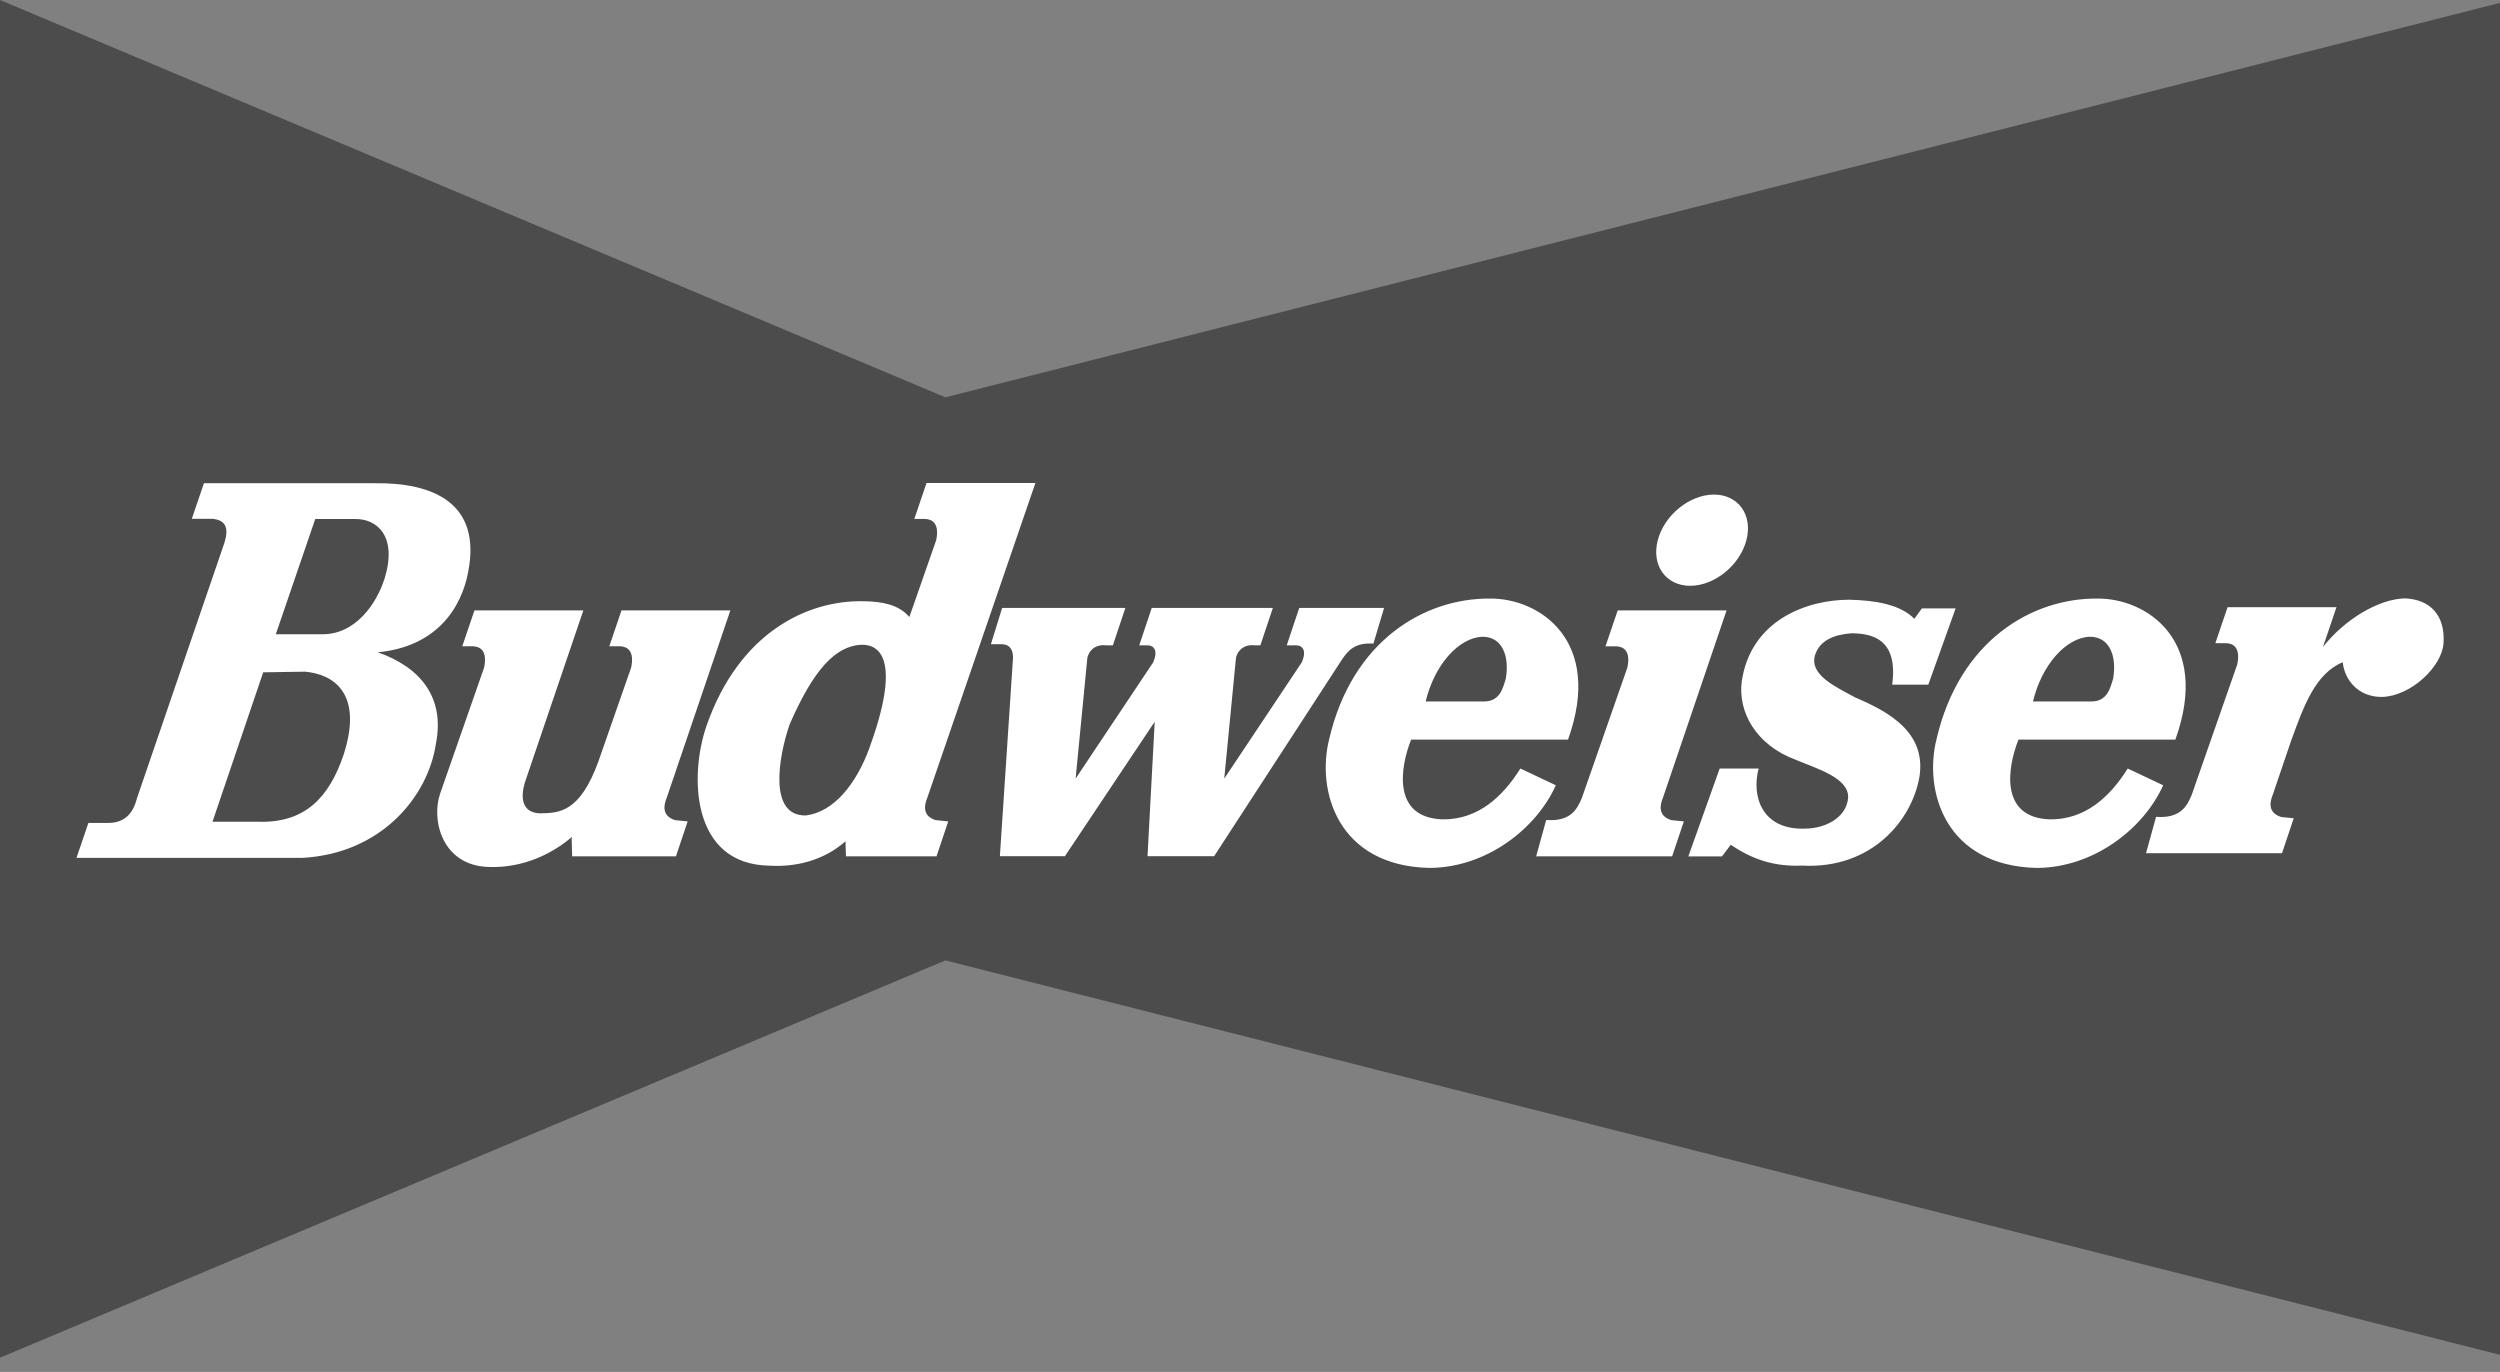
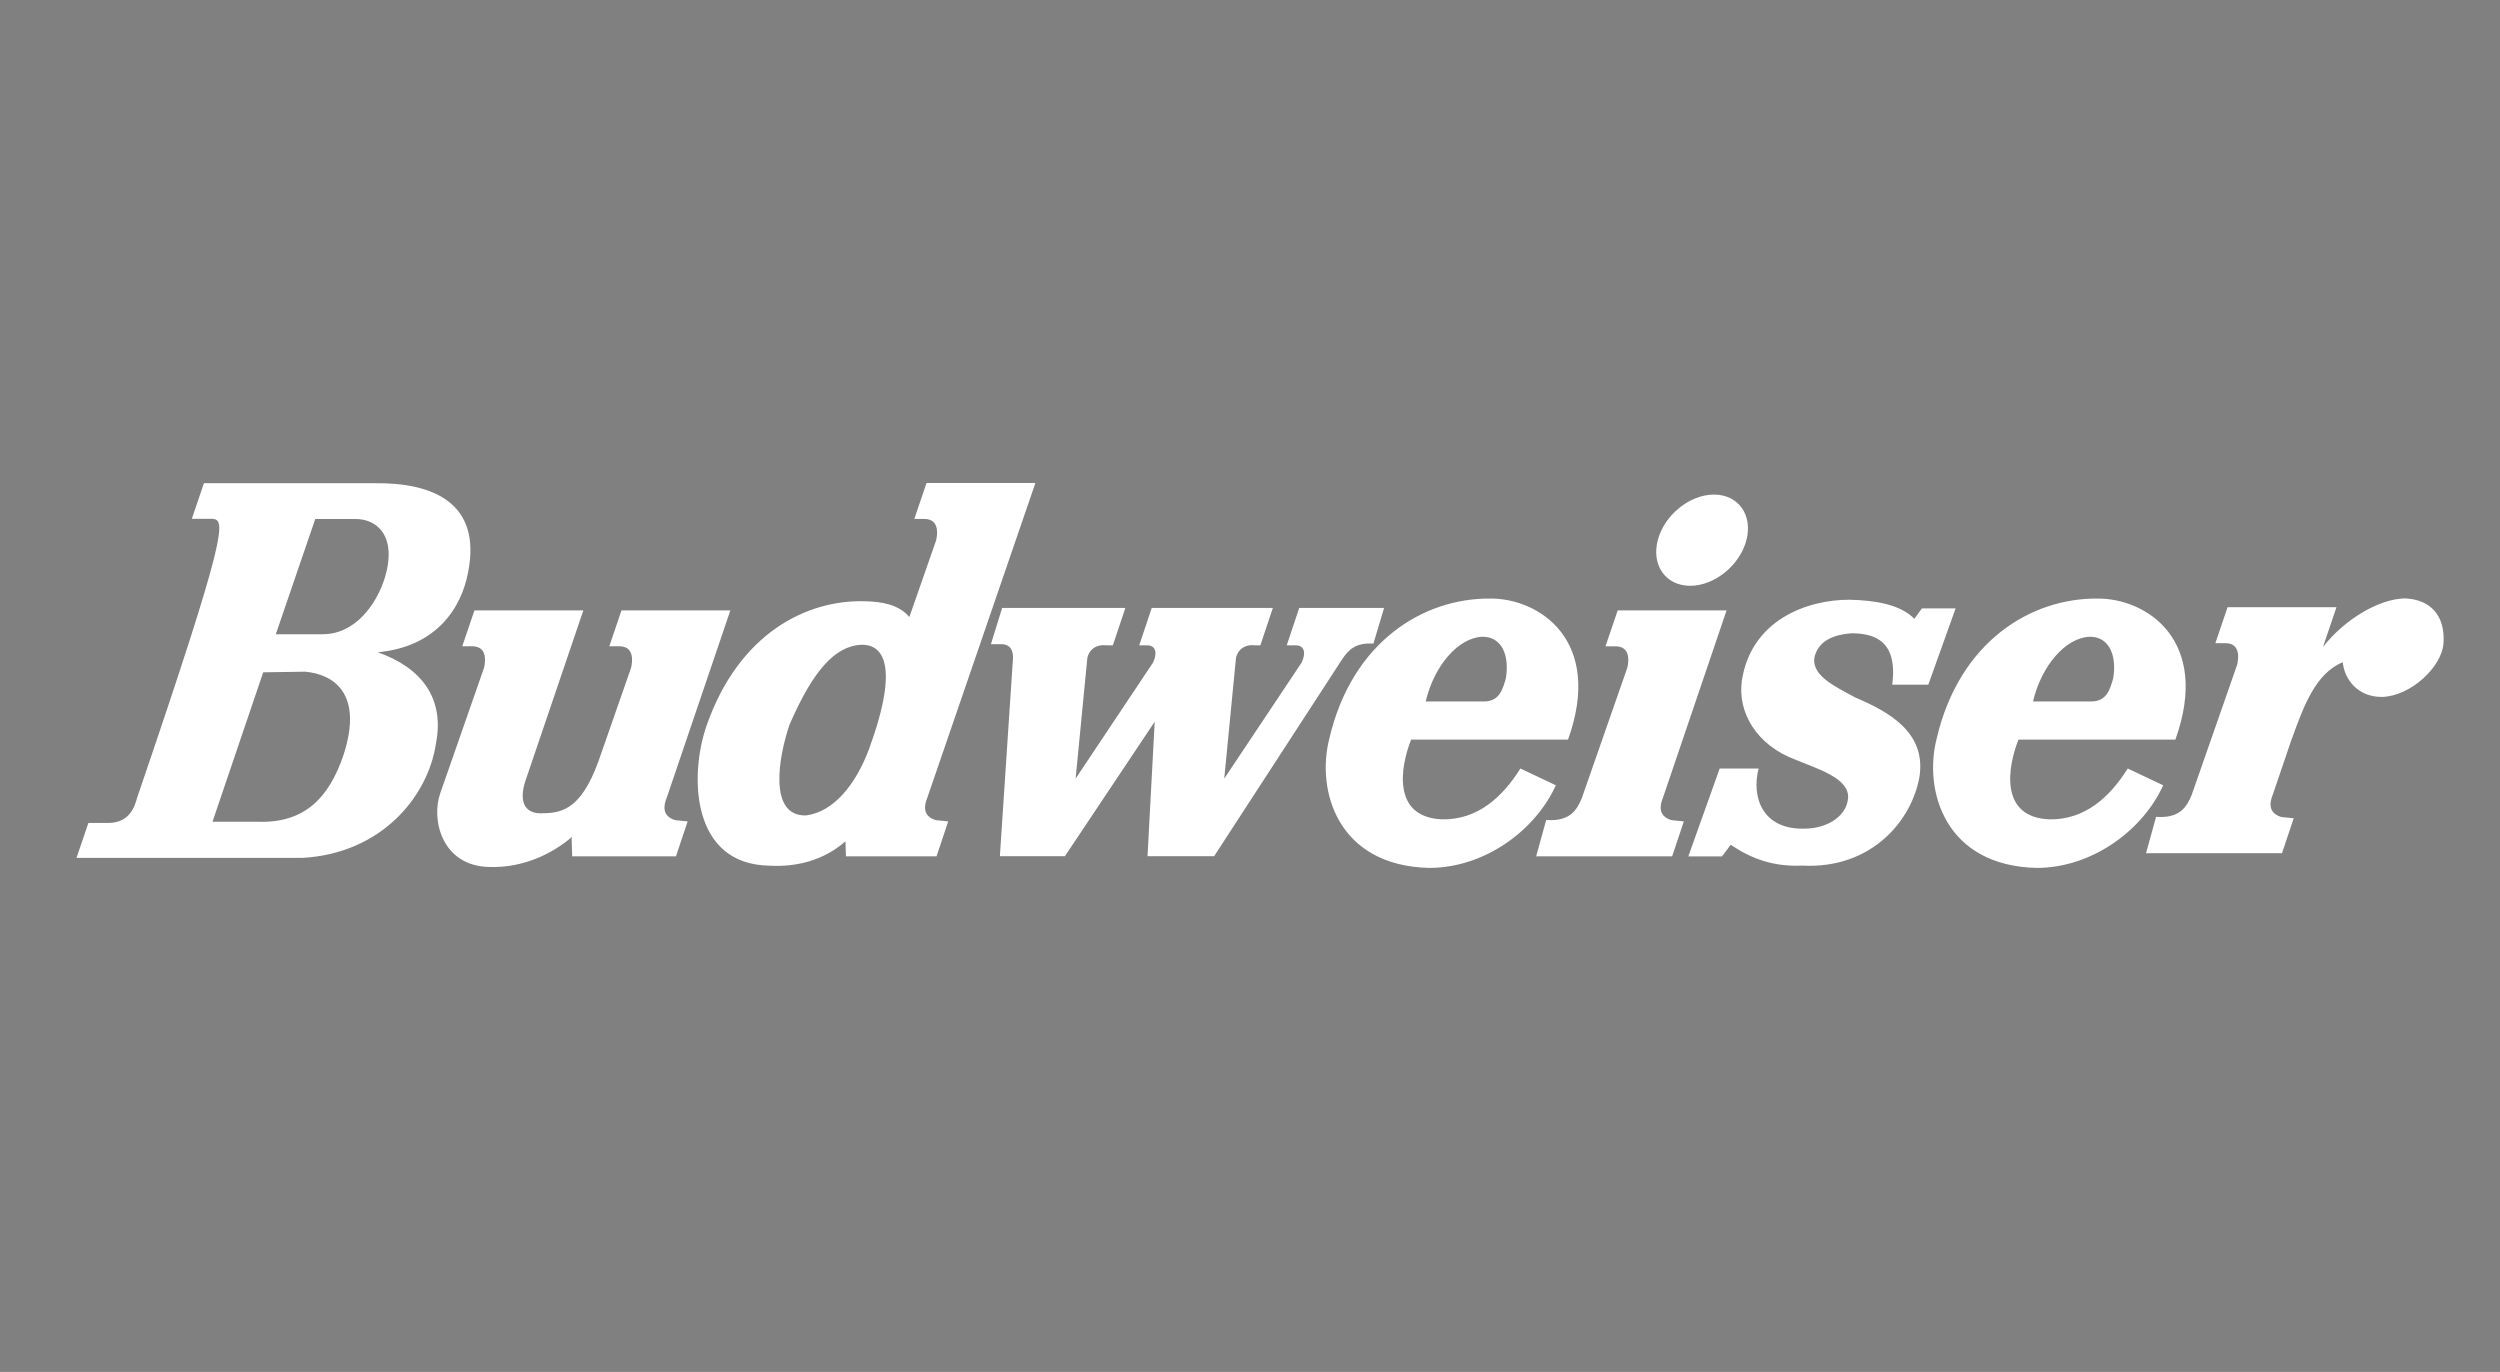
<svg xmlns="http://www.w3.org/2000/svg" width="82" height="45" viewBox="0 0 82 45" fill="none">
  <rect x="0" y="0" width="82" height="45" fill="#808080" stroke="none" />
-   <path fill-rule="evenodd" clip-rule="evenodd" d="M82 44.439L31.009 31.501L0 44.532V0L31.009 13.032L82 0.094V44.439Z" fill="#4C4C4C" />
-   <path fill-rule="evenodd" clip-rule="evenodd" d="M6.689 15.85H12.314C14.16 15.83 15.799 16.468 15.358 18.75C15.138 19.956 14.303 21.217 12.391 21.394C13.804 21.892 14.598 22.886 14.297 24.401C14.037 26.125 12.514 27.999 9.909 28.139H2.509L2.899 26.993H3.567C4.255 26.982 4.42 26.454 4.498 26.165L7.354 17.823C7.524 17.305 7.394 17.056 6.963 17.016H6.292L6.689 15.85ZM10.34 17.024L9.046 20.803H10.564C11.657 20.817 12.36 19.802 12.623 18.949C13.032 17.584 12.367 17.004 11.629 17.024H10.34ZM8.633 22.052L6.97 26.952H8.423C10.022 27.021 10.801 26.128 11.264 24.774C11.938 22.708 10.906 22.108 10.001 22.031L8.633 22.052ZM19.985 21.198L20.385 20.02H23.956L21.87 26.162C21.771 26.4 21.694 26.765 22.148 26.901L22.555 26.942L22.171 28.087H18.767L18.75 27.49L18.766 27.445C18.151 27.976 17.189 28.48 16.029 28.436C14.498 28.395 14.135 26.893 14.439 26.022L15.879 21.896C15.996 21.342 15.746 21.204 15.512 21.198H15.162L15.562 20.02H19.134L17.213 25.674C17.091 26.086 17.069 26.647 17.698 26.677C18.337 26.671 19.014 26.655 19.624 24.985L20.702 21.896C20.819 21.342 20.569 21.204 20.335 21.198H19.985ZM52.66 21.198L53.061 20.02H56.632L54.546 26.162C54.447 26.4 54.369 26.765 54.824 26.901L55.23 26.942L54.846 28.087H50.386L50.715 26.896C51.534 26.954 51.733 26.526 51.883 26.18L53.378 21.896C53.495 21.343 53.244 21.204 53.011 21.199H52.66V21.198ZM72.664 21.095L73.064 19.917H76.636L76.193 21.222C76.912 20.303 78.032 19.647 78.877 19.627C79.737 19.66 80.202 20.209 80.148 21.089C80.103 21.865 79.081 22.827 78.142 22.859C77.356 22.872 76.902 22.307 76.842 21.721C75.948 22.089 75.564 23.154 75.168 24.245L75.176 24.215L74.55 26.059C74.45 26.297 74.373 26.662 74.828 26.798L75.234 26.839L74.85 27.984H70.39L70.719 26.793C71.537 26.851 71.737 26.423 71.886 26.077L73.382 21.793C73.498 21.239 73.248 21.101 73.014 21.096H72.664V21.095ZM29.989 17.022L30.39 15.843H33.961L30.417 26.162C30.318 26.4 30.241 26.765 30.695 26.901L31.102 26.942L30.718 28.087H27.747L27.731 27.595C26.989 28.247 26.076 28.442 25.236 28.394C22.655 28.351 22.612 25.417 23.176 23.801C24.237 20.758 26.475 19.672 28.345 19.721C28.922 19.731 29.476 19.825 29.827 20.238L30.707 17.719C30.823 17.166 30.573 17.027 30.34 17.022H29.989V17.022ZM56.22 16.222C57.02 16.222 57.497 16.894 57.282 17.718C57.066 18.542 56.238 19.214 55.438 19.214C54.637 19.214 54.16 18.542 54.375 17.718C54.591 16.894 55.419 16.222 56.22 16.222ZM46.285 24.259H51.431C52.6 21.011 50.491 19.621 48.878 19.633C46.718 19.614 44.348 21.017 43.598 24.24C43.172 25.934 43.871 28.405 46.895 28.468C48.77 28.455 50.396 27.172 51.031 25.757L49.869 25.207C49.284 26.142 48.471 26.888 47.315 26.875C45.656 26.819 45.923 25.169 46.285 24.259ZM46.762 23.008H48.649C49.189 23.02 49.291 22.597 49.392 22.25C49.519 21.472 49.246 20.885 48.63 20.885C47.848 20.91 47.048 21.807 46.762 23.008ZM66.206 24.259H71.352C72.521 21.011 70.412 19.621 68.798 19.633C66.638 19.614 64.268 21.017 63.519 24.24C63.093 25.934 63.792 28.405 66.816 28.468C68.69 28.455 70.316 27.172 70.952 25.757L69.789 25.207C69.205 26.142 68.391 26.888 67.235 26.875C65.577 26.819 65.844 25.169 66.206 24.259ZM66.682 23.008H68.569C69.109 23.02 69.211 22.597 69.313 22.25C69.44 21.472 69.166 20.885 68.55 20.885C67.769 20.91 66.968 21.807 66.682 23.008ZM56.406 25.207L55.377 28.089H56.482L56.768 27.709C57.473 28.183 58.178 28.43 59.112 28.392C61.406 28.512 62.727 26.888 62.962 25.453C63.172 24.006 61.933 23.337 60.847 22.875C60.218 22.527 59.341 22.142 59.532 21.491C59.684 21.011 60.141 20.815 60.732 20.771C61.482 20.777 62.251 21.011 62.066 22.458H63.248L64.144 19.956H63.038L62.791 20.297C62.327 19.823 61.501 19.69 60.656 19.671C59.271 19.671 57.429 20.335 57.13 22.344C56.997 23.343 57.587 24.436 58.903 24.922C59.608 25.219 60.656 25.516 60.618 26.174C60.561 26.831 59.856 27.166 59.246 27.178C57.791 27.248 57.441 26.123 57.683 25.207H56.406V25.207ZM32.502 21.13L32.87 19.94H36.912L36.502 21.166H36.273C36.034 21.136 35.758 21.233 35.666 21.569L35.28 25.539L37.819 21.733C37.996 21.343 37.861 21.154 37.598 21.166H37.367L37.777 19.94H41.75L41.34 21.166H41.148C40.909 21.136 40.633 21.233 40.541 21.569L40.155 25.539L42.693 21.733C42.871 21.343 42.736 21.154 42.473 21.166H42.205L42.615 19.94H45.398L45.048 21.111C44.459 21.069 44.22 21.319 43.999 21.66L39.824 28.083H37.639L37.874 23.673L34.929 28.083H32.796L33.219 21.697C33.269 21.27 33.078 21.136 32.87 21.13L32.502 21.13ZM28.235 21.148C27.401 21.201 26.684 21.956 25.898 23.765C25.531 24.838 25.2 26.771 26.432 26.747C27.358 26.631 28.081 25.71 28.511 24.551C29.541 21.721 28.915 21.123 28.235 21.148Z" fill="white" />
+   <path fill-rule="evenodd" clip-rule="evenodd" d="M6.689 15.85H12.314C14.16 15.83 15.799 16.468 15.358 18.75C15.138 19.956 14.303 21.217 12.391 21.394C13.804 21.892 14.598 22.886 14.297 24.401C14.037 26.125 12.514 27.999 9.909 28.139H2.509L2.899 26.993H3.567C4.255 26.982 4.42 26.454 4.498 26.165C7.524 17.305 7.394 17.056 6.963 17.016H6.292L6.689 15.85ZM10.34 17.024L9.046 20.803H10.564C11.657 20.817 12.36 19.802 12.623 18.949C13.032 17.584 12.367 17.004 11.629 17.024H10.34ZM8.633 22.052L6.97 26.952H8.423C10.022 27.021 10.801 26.128 11.264 24.774C11.938 22.708 10.906 22.108 10.001 22.031L8.633 22.052ZM19.985 21.198L20.385 20.02H23.956L21.87 26.162C21.771 26.4 21.694 26.765 22.148 26.901L22.555 26.942L22.171 28.087H18.767L18.75 27.49L18.766 27.445C18.151 27.976 17.189 28.48 16.029 28.436C14.498 28.395 14.135 26.893 14.439 26.022L15.879 21.896C15.996 21.342 15.746 21.204 15.512 21.198H15.162L15.562 20.02H19.134L17.213 25.674C17.091 26.086 17.069 26.647 17.698 26.677C18.337 26.671 19.014 26.655 19.624 24.985L20.702 21.896C20.819 21.342 20.569 21.204 20.335 21.198H19.985ZM52.66 21.198L53.061 20.02H56.632L54.546 26.162C54.447 26.4 54.369 26.765 54.824 26.901L55.23 26.942L54.846 28.087H50.386L50.715 26.896C51.534 26.954 51.733 26.526 51.883 26.18L53.378 21.896C53.495 21.343 53.244 21.204 53.011 21.199H52.66V21.198ZM72.664 21.095L73.064 19.917H76.636L76.193 21.222C76.912 20.303 78.032 19.647 78.877 19.627C79.737 19.66 80.202 20.209 80.148 21.089C80.103 21.865 79.081 22.827 78.142 22.859C77.356 22.872 76.902 22.307 76.842 21.721C75.948 22.089 75.564 23.154 75.168 24.245L75.176 24.215L74.55 26.059C74.45 26.297 74.373 26.662 74.828 26.798L75.234 26.839L74.85 27.984H70.39L70.719 26.793C71.537 26.851 71.737 26.423 71.886 26.077L73.382 21.793C73.498 21.239 73.248 21.101 73.014 21.096H72.664V21.095ZM29.989 17.022L30.39 15.843H33.961L30.417 26.162C30.318 26.4 30.241 26.765 30.695 26.901L31.102 26.942L30.718 28.087H27.747L27.731 27.595C26.989 28.247 26.076 28.442 25.236 28.394C22.655 28.351 22.612 25.417 23.176 23.801C24.237 20.758 26.475 19.672 28.345 19.721C28.922 19.731 29.476 19.825 29.827 20.238L30.707 17.719C30.823 17.166 30.573 17.027 30.34 17.022H29.989V17.022ZM56.22 16.222C57.02 16.222 57.497 16.894 57.282 17.718C57.066 18.542 56.238 19.214 55.438 19.214C54.637 19.214 54.16 18.542 54.375 17.718C54.591 16.894 55.419 16.222 56.22 16.222ZM46.285 24.259H51.431C52.6 21.011 50.491 19.621 48.878 19.633C46.718 19.614 44.348 21.017 43.598 24.24C43.172 25.934 43.871 28.405 46.895 28.468C48.77 28.455 50.396 27.172 51.031 25.757L49.869 25.207C49.284 26.142 48.471 26.888 47.315 26.875C45.656 26.819 45.923 25.169 46.285 24.259ZM46.762 23.008H48.649C49.189 23.02 49.291 22.597 49.392 22.25C49.519 21.472 49.246 20.885 48.63 20.885C47.848 20.91 47.048 21.807 46.762 23.008ZM66.206 24.259H71.352C72.521 21.011 70.412 19.621 68.798 19.633C66.638 19.614 64.268 21.017 63.519 24.24C63.093 25.934 63.792 28.405 66.816 28.468C68.69 28.455 70.316 27.172 70.952 25.757L69.789 25.207C69.205 26.142 68.391 26.888 67.235 26.875C65.577 26.819 65.844 25.169 66.206 24.259ZM66.682 23.008H68.569C69.109 23.02 69.211 22.597 69.313 22.25C69.44 21.472 69.166 20.885 68.55 20.885C67.769 20.91 66.968 21.807 66.682 23.008ZM56.406 25.207L55.377 28.089H56.482L56.768 27.709C57.473 28.183 58.178 28.43 59.112 28.392C61.406 28.512 62.727 26.888 62.962 25.453C63.172 24.006 61.933 23.337 60.847 22.875C60.218 22.527 59.341 22.142 59.532 21.491C59.684 21.011 60.141 20.815 60.732 20.771C61.482 20.777 62.251 21.011 62.066 22.458H63.248L64.144 19.956H63.038L62.791 20.297C62.327 19.823 61.501 19.69 60.656 19.671C59.271 19.671 57.429 20.335 57.13 22.344C56.997 23.343 57.587 24.436 58.903 24.922C59.608 25.219 60.656 25.516 60.618 26.174C60.561 26.831 59.856 27.166 59.246 27.178C57.791 27.248 57.441 26.123 57.683 25.207H56.406V25.207ZM32.502 21.13L32.87 19.94H36.912L36.502 21.166H36.273C36.034 21.136 35.758 21.233 35.666 21.569L35.28 25.539L37.819 21.733C37.996 21.343 37.861 21.154 37.598 21.166H37.367L37.777 19.94H41.75L41.34 21.166H41.148C40.909 21.136 40.633 21.233 40.541 21.569L40.155 25.539L42.693 21.733C42.871 21.343 42.736 21.154 42.473 21.166H42.205L42.615 19.94H45.398L45.048 21.111C44.459 21.069 44.22 21.319 43.999 21.66L39.824 28.083H37.639L37.874 23.673L34.929 28.083H32.796L33.219 21.697C33.269 21.27 33.078 21.136 32.87 21.13L32.502 21.13ZM28.235 21.148C27.401 21.201 26.684 21.956 25.898 23.765C25.531 24.838 25.2 26.771 26.432 26.747C27.358 26.631 28.081 25.71 28.511 24.551C29.541 21.721 28.915 21.123 28.235 21.148Z" fill="white" />
</svg>